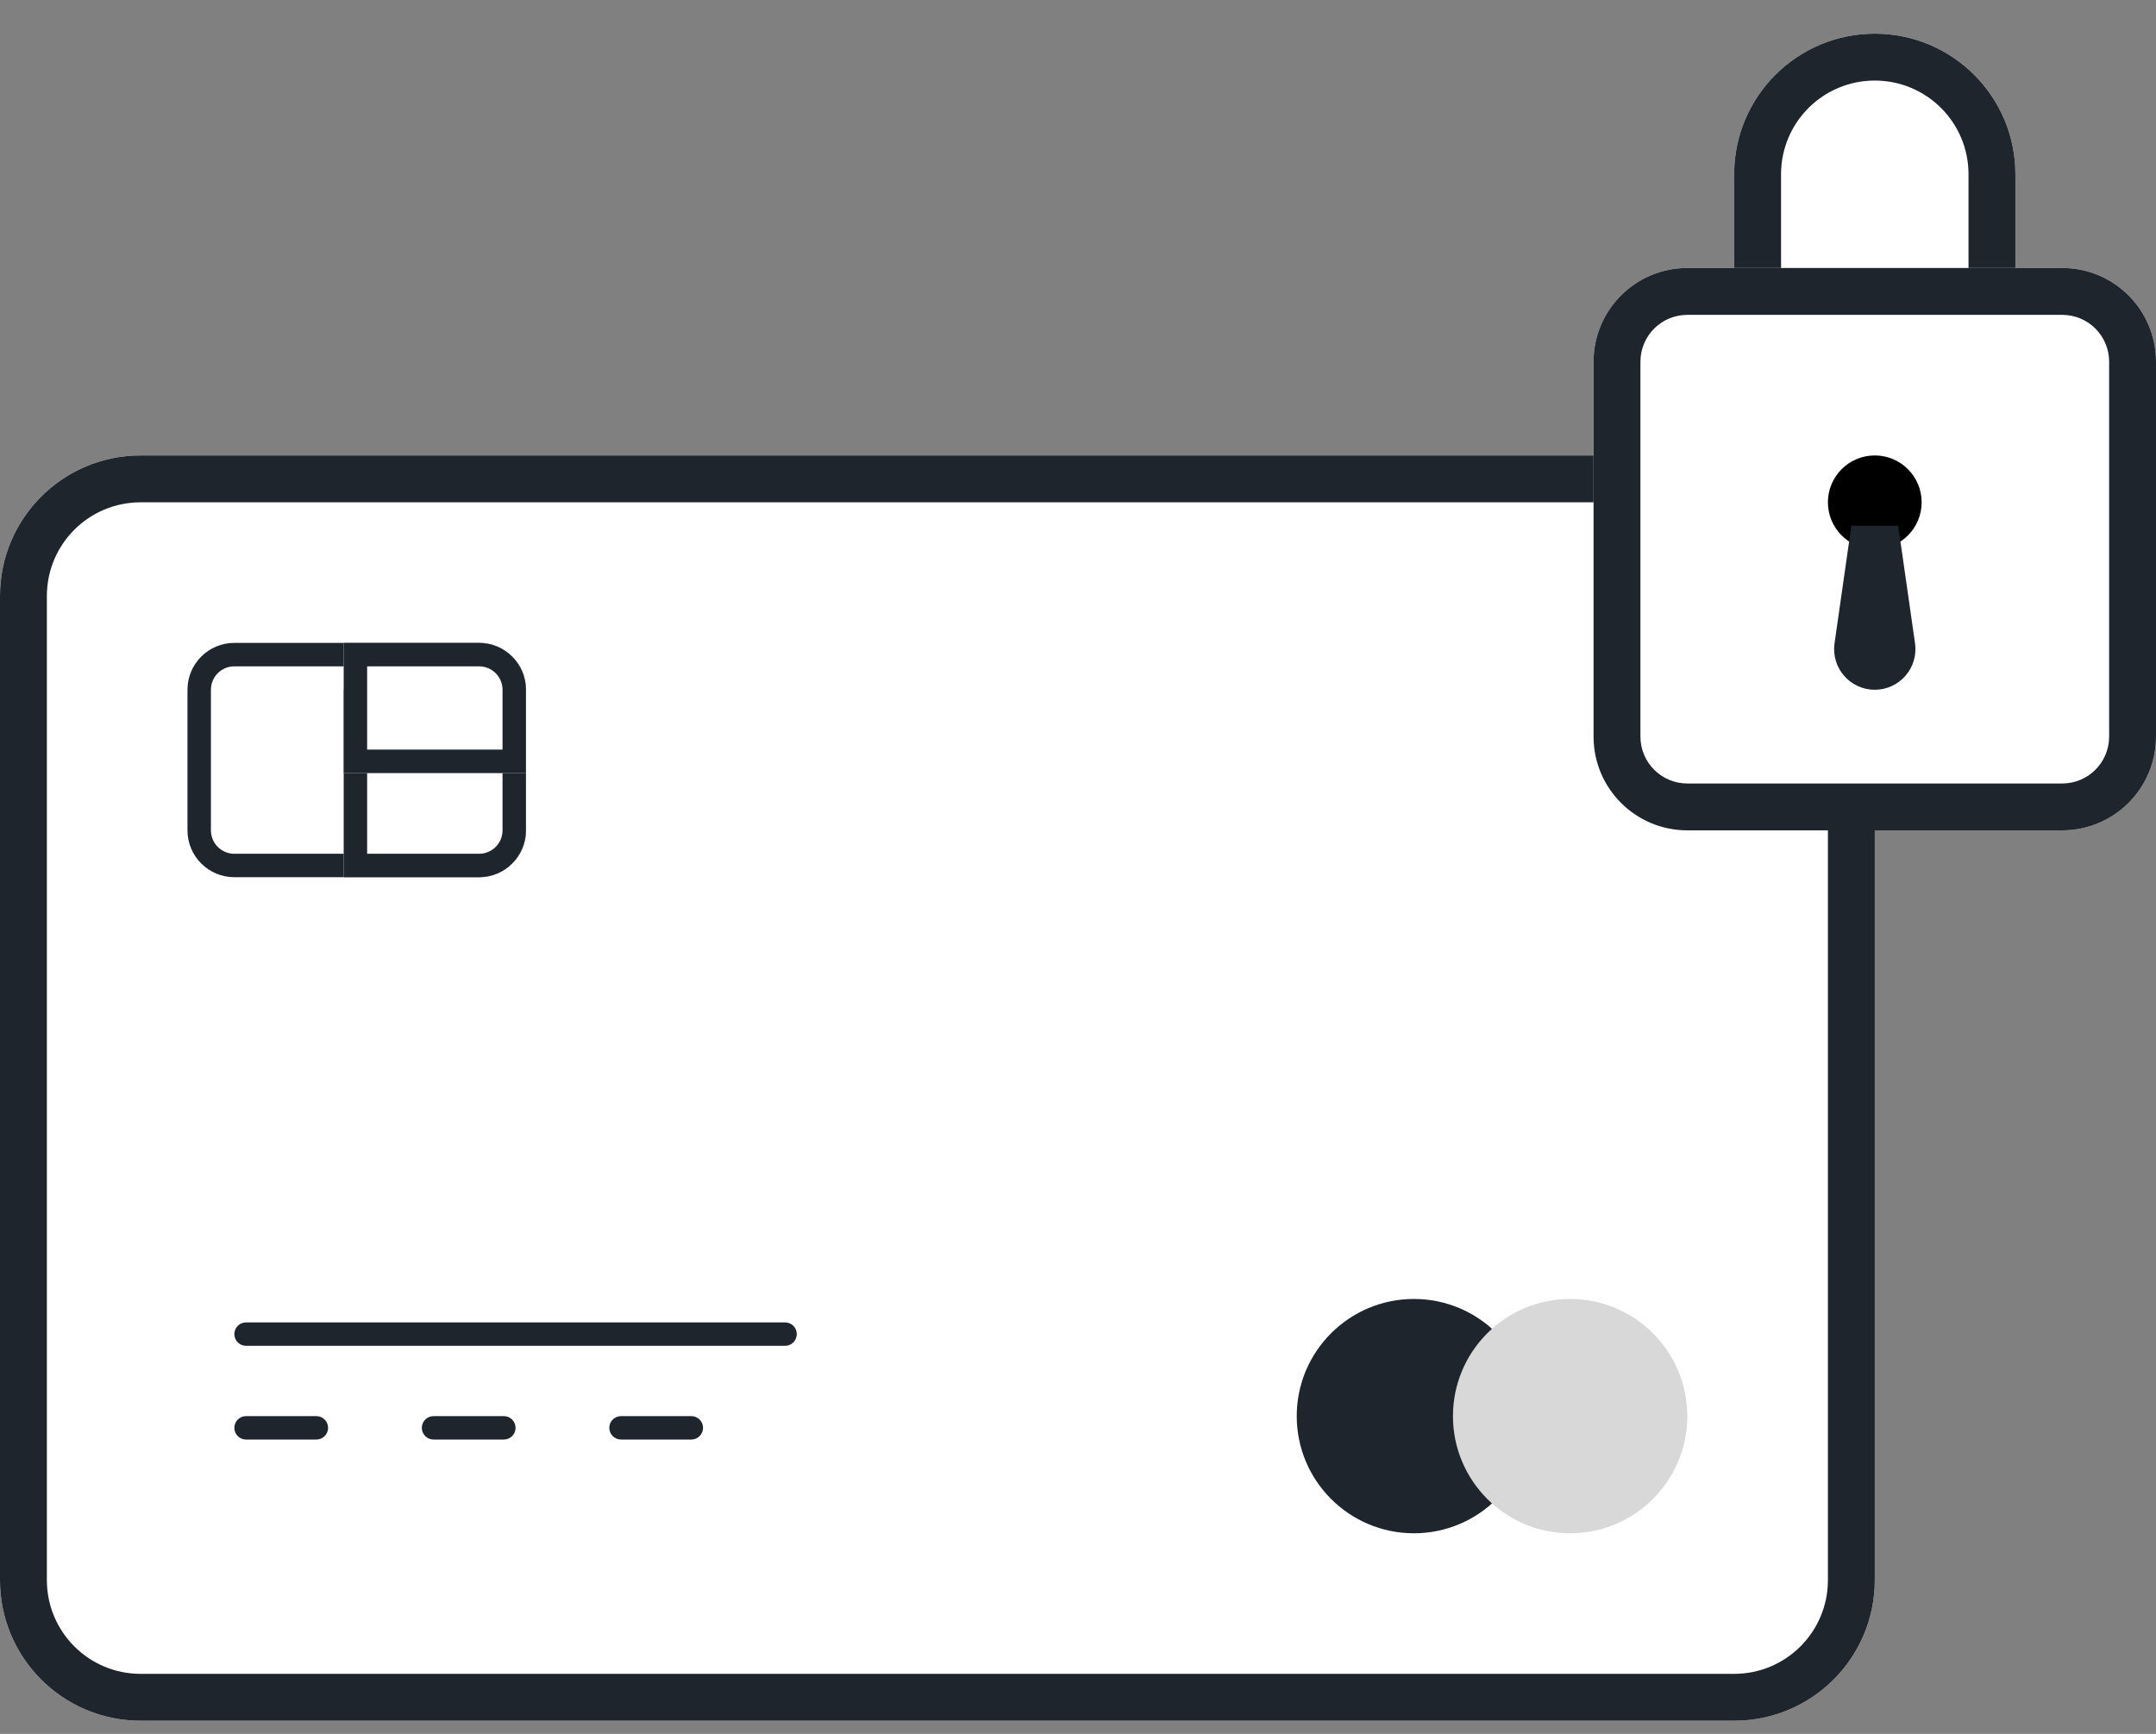
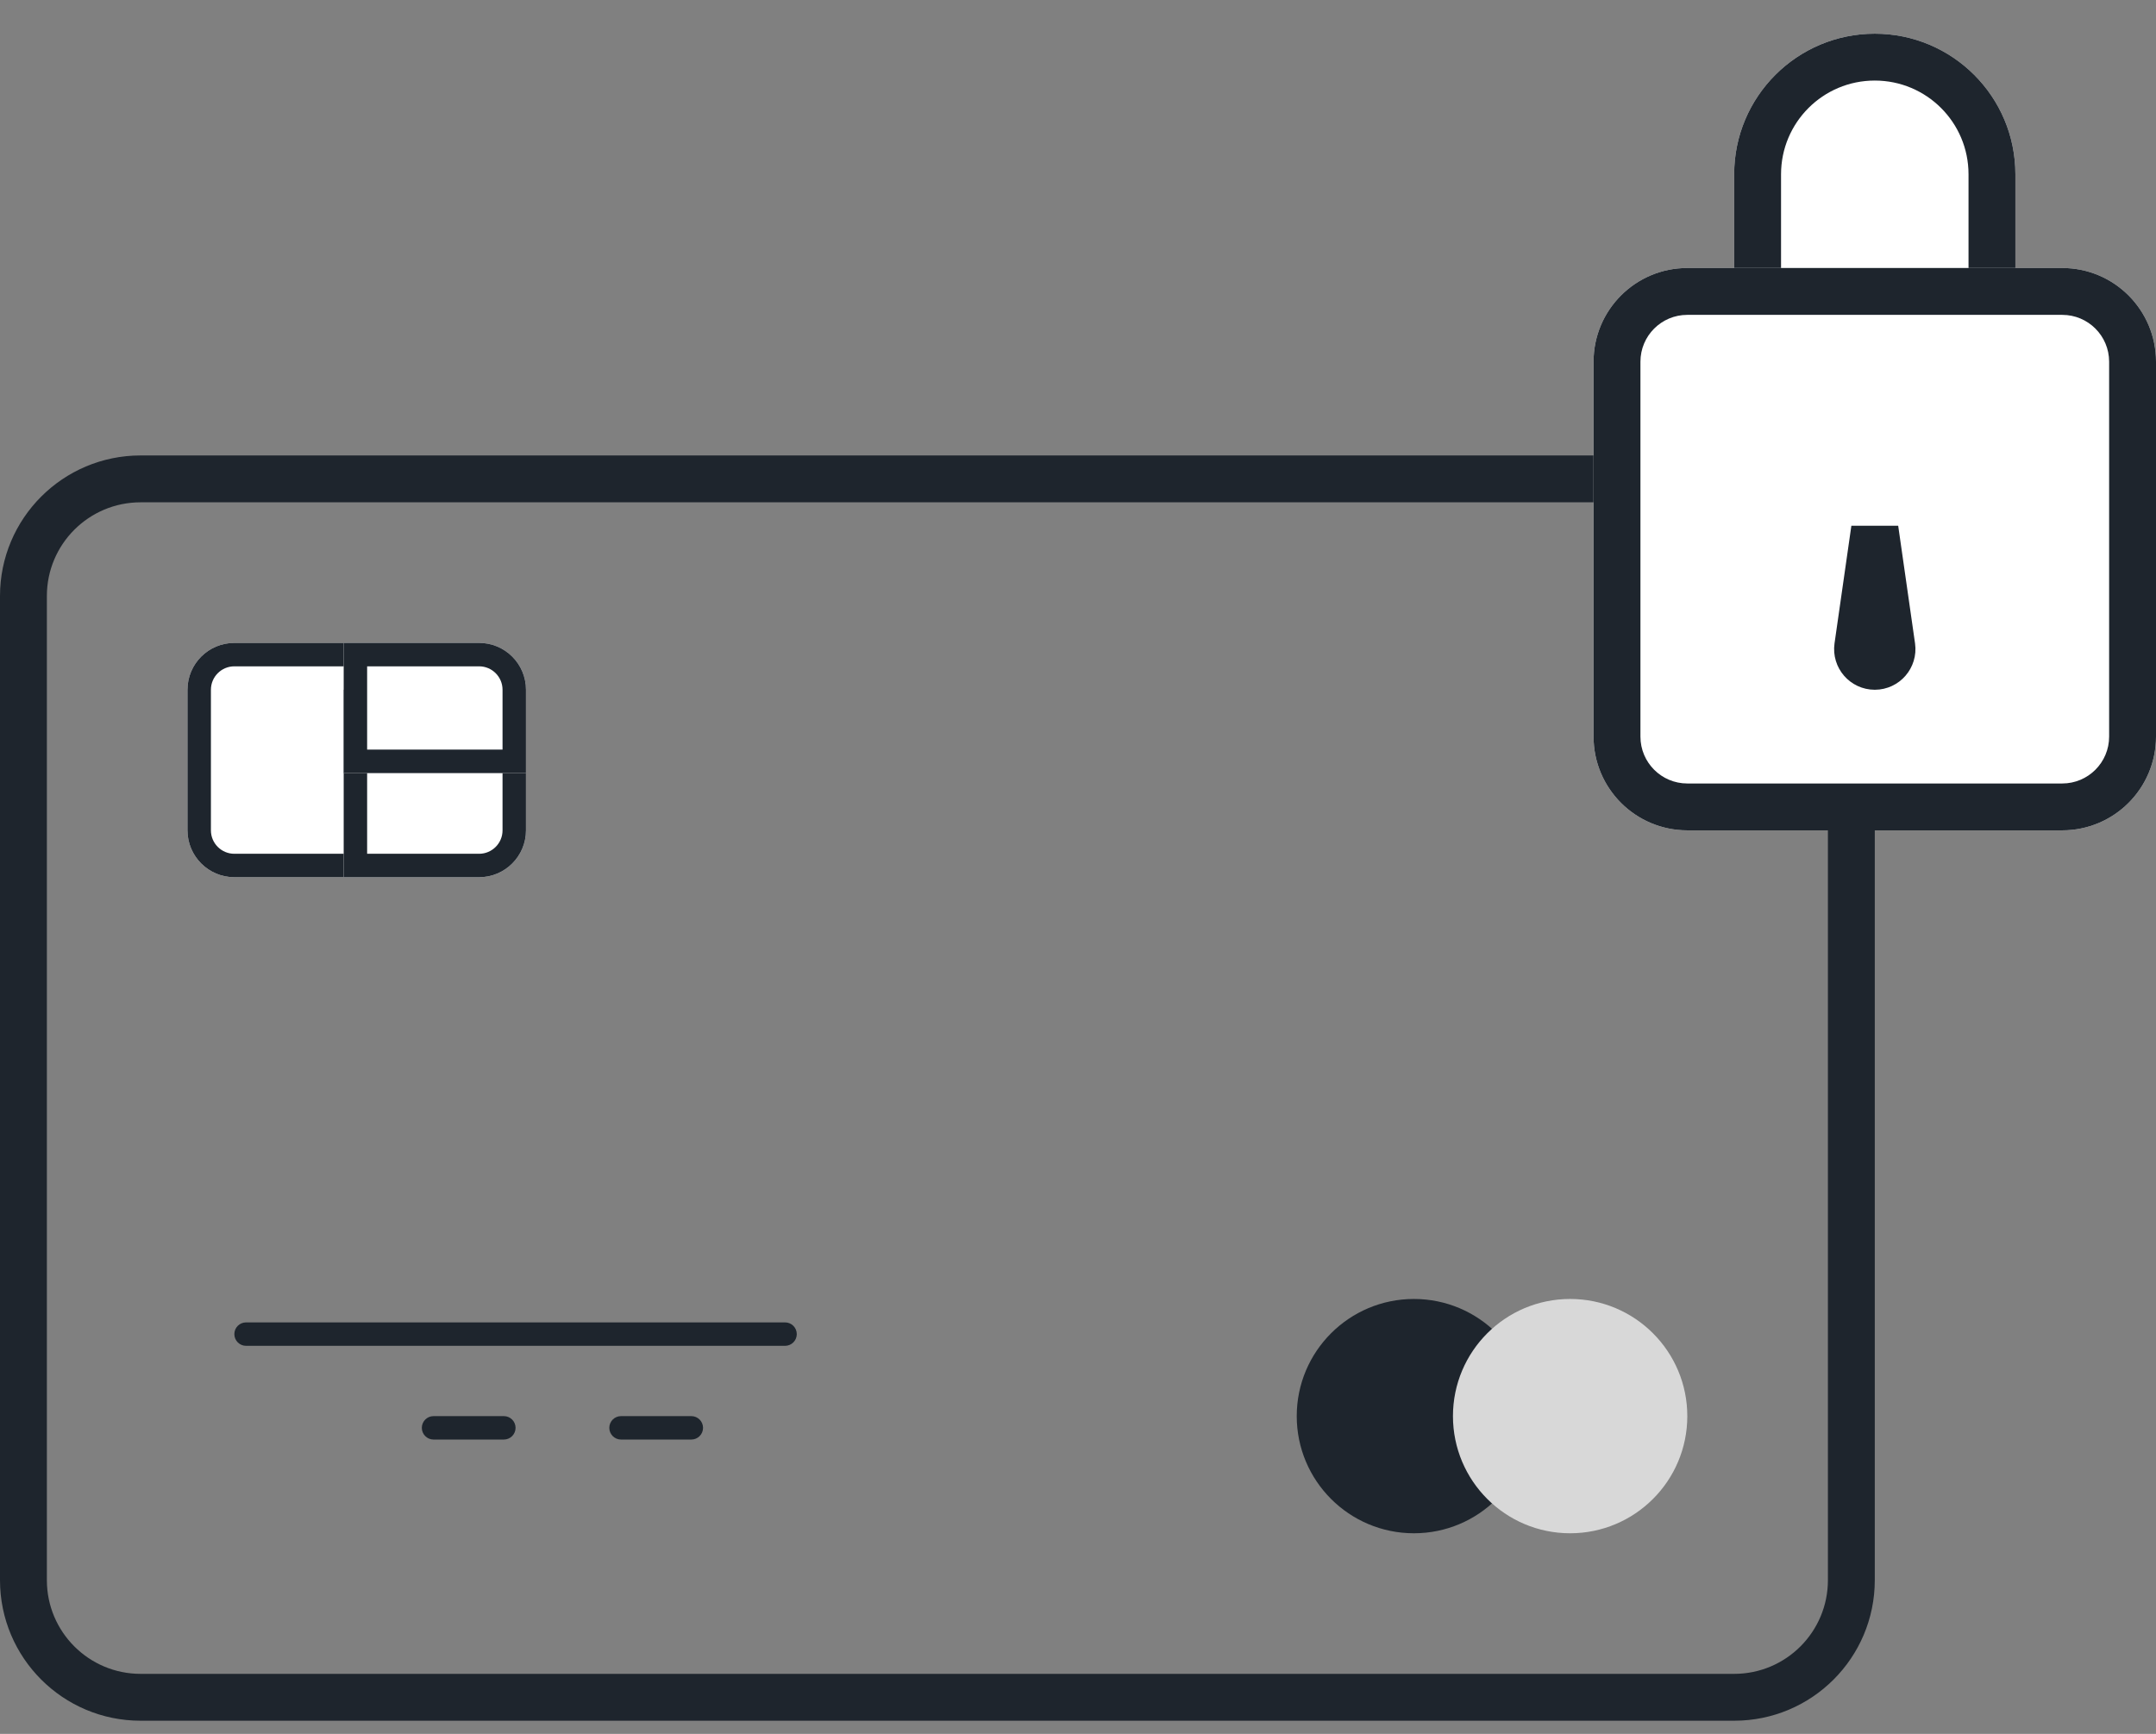
<svg xmlns="http://www.w3.org/2000/svg" width="46" height="37" viewBox="0 0 46 37" fill="none">
  <rect x="0" y="0" width="46" height="37" fill="#808080" stroke="none" />
-   <path d="M0 12.719C0 11.062 1.343 9.719 3 9.719H37C38.657 9.719 40 11.062 40 12.719V33.719C40 35.376 38.657 36.719 37 36.719H3C1.343 36.719 0 35.376 0 33.719V12.719Z" fill="white" />
  <path fill-rule="evenodd" clip-rule="evenodd" d="M37 10.719H3C1.895 10.719 1 11.614 1 12.719V33.719C1 34.823 1.895 35.719 3 35.719H37C38.105 35.719 39 34.823 39 33.719V12.719C39 11.614 38.105 10.719 37 10.719ZM3 9.719C1.343 9.719 0 11.062 0 12.719V33.719C0 35.376 1.343 36.719 3 36.719H37C38.657 36.719 40 35.376 40 33.719V12.719C40 11.062 38.657 9.719 37 9.719H3Z" fill="#1E252D" />
  <circle cx="30.167" cy="30.219" r="2.5" fill="#1E252D" />
  <circle cx="33.5" cy="30.219" r="2.5" fill="#D8D8D8" />
  <path d="M4 14.719C4 14.166 4.448 13.719 5 13.719H10.222C10.774 13.719 11.222 14.166 11.222 14.719V17.719C11.222 18.271 10.774 18.719 10.222 18.719H5C4.448 18.719 4 18.271 4 17.719V14.719Z" fill="white" />
  <path fill-rule="evenodd" clip-rule="evenodd" d="M10.222 14.219H5C4.724 14.219 4.5 14.443 4.5 14.719V17.719C4.5 17.995 4.724 18.219 5 18.219H10.222C10.498 18.219 10.722 17.995 10.722 17.719V14.719C10.722 14.443 10.498 14.219 10.222 14.219ZM5 13.719C4.448 13.719 4 14.166 4 14.719V17.719C4 18.271 4.448 18.719 5 18.719H10.222C10.774 18.719 11.222 18.271 11.222 17.719V14.719C11.222 14.166 10.774 13.719 10.222 13.719H5Z" fill="#1E252D" />
  <path d="M7.333 14.719H11.222V17.719C11.222 18.271 10.774 18.719 10.222 18.719H7.333V14.719Z" fill="white" />
  <path fill-rule="evenodd" clip-rule="evenodd" d="M10.722 15.219H7.833V18.219H10.222C10.498 18.219 10.722 17.995 10.722 17.719V15.219ZM7.333 14.719V18.719H10.222C10.774 18.719 11.222 18.271 11.222 17.719V14.719H7.333Z" fill="#1E252D" />
  <path d="M7.333 13.719H10.222C10.774 13.719 11.222 14.166 11.222 14.719V16.497H7.333V13.719Z" fill="white" />
  <path fill-rule="evenodd" clip-rule="evenodd" d="M10.222 14.219H7.833V15.996H10.722V14.719C10.722 14.443 10.498 14.219 10.222 14.219ZM7.333 13.719V16.497H11.222V14.719C11.222 14.166 10.774 13.719 10.222 13.719H7.333Z" fill="#1E252D" />
  <path fill-rule="evenodd" clip-rule="evenodd" d="M5 28.469C5 28.331 5.112 28.219 5.25 28.219H16.75C16.888 28.219 17 28.331 17 28.469C17 28.607 16.888 28.719 16.75 28.719H5.25C5.112 28.719 5 28.607 5 28.469Z" fill="#1E252D" />
-   <path fill-rule="evenodd" clip-rule="evenodd" d="M5 30.469C5 30.331 5.112 30.219 5.25 30.219H6.75C6.888 30.219 7 30.331 7 30.469C7 30.607 6.888 30.719 6.75 30.719H5.25C5.112 30.719 5 30.607 5 30.469Z" fill="#1E252D" />
  <path fill-rule="evenodd" clip-rule="evenodd" d="M9 30.469C9 30.331 9.112 30.219 9.25 30.219H10.75C10.888 30.219 11 30.331 11 30.469C11 30.607 10.888 30.719 10.75 30.719H9.25C9.112 30.719 9 30.607 9 30.469Z" fill="#1E252D" />
  <path fill-rule="evenodd" clip-rule="evenodd" d="M13 30.469C13 30.331 13.112 30.219 13.25 30.219H14.75C14.888 30.219 15 30.331 15 30.469C15 30.607 14.888 30.719 14.75 30.719H13.25C13.112 30.719 13 30.607 13 30.469Z" fill="#1E252D" />
  <path d="M37 6.719C37 8.376 38.343 9.719 40 9.719C41.657 9.719 43 8.376 43 6.719V3.719C43 2.062 41.657 0.719 40 0.719C38.343 0.719 37 2.062 37 3.719V6.719Z" fill="white" />
  <path fill-rule="evenodd" clip-rule="evenodd" d="M42 3.719V6.719C42 7.823 41.105 8.719 40 8.719C38.895 8.719 38 7.823 38 6.719V3.719C38 2.614 38.895 1.719 40 1.719C41.105 1.719 42 2.614 42 3.719ZM40 9.719C38.343 9.719 37 8.376 37 6.719V3.719C37 2.062 38.343 0.719 40 0.719C41.657 0.719 43 2.062 43 3.719V6.719C43 8.376 41.657 9.719 40 9.719Z" fill="#1E252D" />
  <path d="M34 7.719C34 6.614 34.895 5.719 36 5.719H44C45.105 5.719 46 6.614 46 7.719V15.719C46 16.823 45.105 17.719 44 17.719H36C34.895 17.719 34 16.823 34 15.719V7.719Z" fill="white" />
  <path fill-rule="evenodd" clip-rule="evenodd" d="M44 6.719H36C35.448 6.719 35 7.166 35 7.719V15.719C35 16.271 35.448 16.719 36 16.719H44C44.552 16.719 45 16.271 45 15.719V7.719C45 7.166 44.552 6.719 44 6.719ZM36 5.719C34.895 5.719 34 6.614 34 7.719V15.719C34 16.823 34.895 17.719 36 17.719H44C45.105 17.719 46 16.823 46 15.719V7.719C46 6.614 45.105 5.719 44 5.719H36Z" fill="#1E252D" />
-   <circle cx="40" cy="10.719" r="1" fill="black" />
  <path d="M40.364 13.8C40.395 14.021 40.224 14.219 40 14.219C39.776 14.219 39.605 14.021 39.636 13.8L39.934 11.719H40.066L40.364 13.8Z" fill="white" stroke="#1E252D" />
</svg>